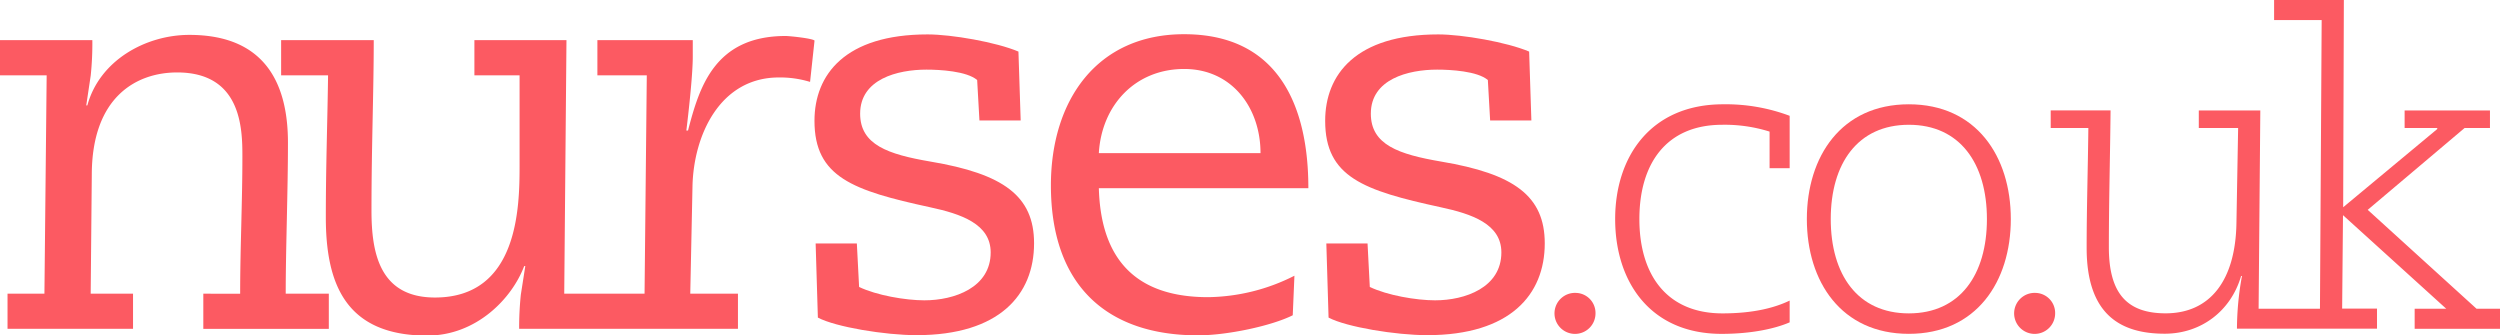
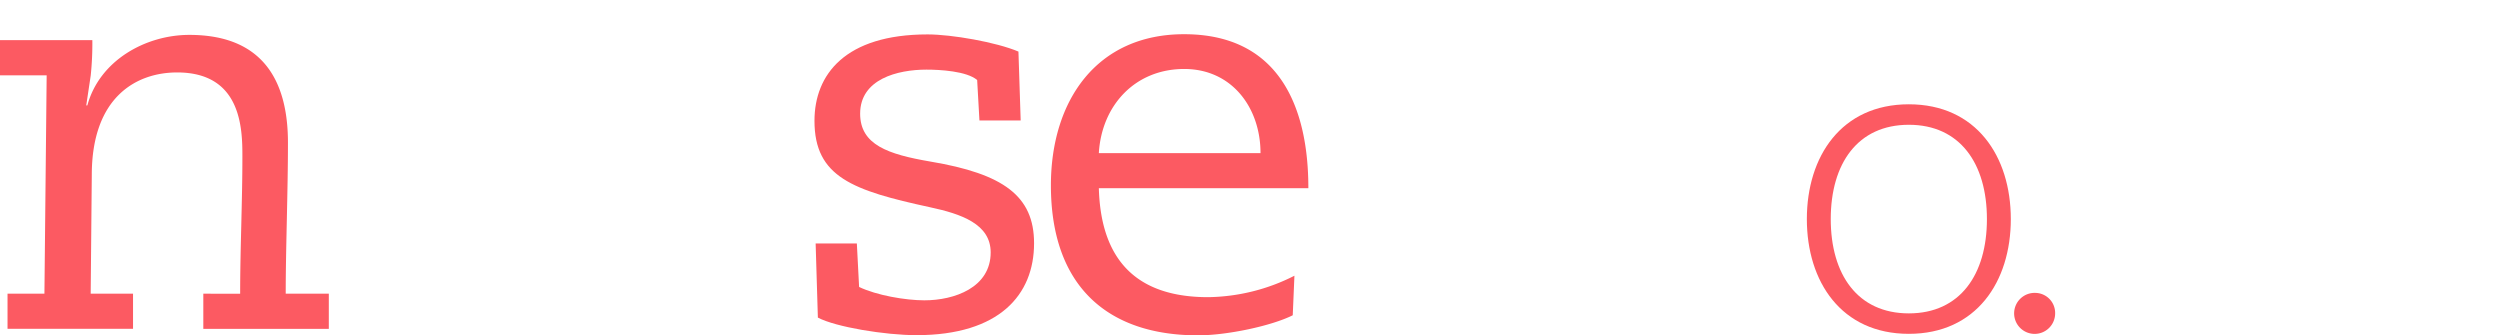
<svg xmlns="http://www.w3.org/2000/svg" id="Layer_1" data-name="Layer 1" viewBox="0 0 996 133.52">
  <defs>
    <style>.cls-1{fill:#fc5a62;}</style>
  </defs>
  <title>Nurses.co.uk_Logo_Red</title>
  <path class="cls-1" d="M114.72,56.83c0-21.76-7.77-42.93-39.29-42.93C58.11,13.9,39.68,24,34.8,42h-.44l1.78-11.89A123.65,123.65,0,0,0,36.79,16H0V30H18.59l-.89,87H3v14H53V117H36.13l.44-47.29c0-31.08,17.76-40.85,34-40.85,25.53,0,26,22.21,26,33.31,0,18.43-.89,36.84-.89,54.84H81v14h50V117H113.83C113.83,99,114.72,76.37,114.72,56.83Z" />
-   <path class="cls-1" d="M313,14.34C284.54,14.34,278.55,35,274.11,52h-.67c1.11-9,2.56-22.71,2.56-29.37V16H238V30h19.68l-.89,87h-32l.89-101H189V30h18V65.92c0,16.43-.41,52.61-33.71,52.61-22.2,0-25.29-18-25.29-34.62,0-26.2.9-46.92.9-67.92H112V30h18.7c-.22,18-.89,35.72-.89,56.59,0,26,7.55,47.11,40.4,47.11,19.54,0,33.74-14.7,38.63-27.7h.44l-1.78,11.39a126.9,126.9,0,0,0-.67,13.61H294V117H275l.89-42.85c.44-20.2,10.88-43.29,34.41-43.29a40.88,40.88,0,0,1,12.43,1.77l1.78-16.47C323.61,15.27,314.51,14.34,313,14.34Z" />
  <path class="cls-1" d="M370.68,64.37c-16.87-2.89-28-6.66-28-19.09,0-13.76,14.87-17.54,26.42-17.54,5.33,0,16,.58,20.2,4.14L390.21,48h16.43l-.89-27.45c-8.88-3.77-26.64-6.84-36.19-6.84-32.86,0-45.07,16-45.07,34.43,0,22.42,15.32,27.76,46,34.42,12.43,2.66,24.2,6.67,24.2,18,0,14-14.43,19.09-26.42,19.09-7.55,0-19.09-2-26-5.33L341.37,97H324.95l.89,29.53c7.1,3.77,26.86,7,39.29,7,33.08,0,46.84-16.15,46.84-36.57C412,78.08,399.76,69.25,370.68,64.37Z" />
  <path class="cls-1" d="M471.74,13.63c-34.85,0-53.06,26.48-53.06,60.22,0,40,22.42,59.75,58.61,59.75,11.54,0,29.3-3.76,37.74-8l.67-15.75a78,78,0,0,1-34.41,8.54c-32.63,0-42.85-19.41-43.51-43.41h83.47C521.25,55,517,13.63,471.74,13.63ZM437.78,61c1.11-19,14.43-33.52,34-33.52,19.09,0,30.41,15.52,30.41,33.52Z" />
-   <path class="cls-1" d="M574.14,64.37c-16.87-2.89-28-6.66-28-19.09,0-13.76,14.87-17.54,26.42-17.54,5.33,0,16,.58,20.2,4.14L593.67,48H610.1l-.89-27.45c-8.88-3.77-26.64-6.84-36.19-6.84-32.86,0-45.07,16-45.07,34.43,0,22.42,15.32,27.76,46,34.42,12.43,2.66,24.2,6.67,24.2,18,0,14-14.43,19.09-26.42,19.09-7.55,0-19.09-2-26-5.33L544.83,97H528.41l.89,29.53c7.1,3.77,26.86,7,39.29,7,33.08,0,46.84-16.15,46.84-36.57C615.43,78.08,603.22,69.25,574.14,64.37Z" />
-   <path class="cls-1" d="M627.83,116.69a8.17,8.17,0,1,0,7.82,8.16A8,8,0,0,0,627.83,116.69Z" />
-   <path class="cls-1" d="M643.48,87.28c0,25,14,45.73,42.41,45.73,11.73,0,21.11-2,27.11-4.59v-8.67c-6,2.89-14.53,5.1-26.77,5.1-22.27,0-33.1-15.47-33.1-37.57s10.72-37.57,33-37.57A59.64,59.64,0,0,1,705,52.43V67h8V46.14a72.37,72.37,0,0,0-26.51-4.59C657.76,41.55,643.48,62.29,643.48,87.28Z" />
  <path class="cls-1" d="M760.48,41.55c-26.86,0-40.63,20.74-40.63,45.73S733.62,133,760.48,133s40.63-20.74,40.63-45.73S787.34,41.55,760.48,41.55Zm0,83.3c-20.4,0-31.11-15.47-31.11-37.57s10.71-37.57,31.11-37.57,31.11,15.47,31.11,37.57S780.88,124.85,760.48,124.85Z" />
  <path class="cls-1" d="M810.95,116.69a8.17,8.17,0,1,0,7.82,8.16A8,8,0,0,0,810.95,116.69Z" />
-   <path class="cls-1" d="M986.65,123,943.3,83.6,981.89,51H992V44H958v7h13v.41L933.52,82.57,933.79,0H906V8h18.95l-.68,115H899.83l.68-79H876v7h15.67L891,88.77c-.34,22.78-10.37,36.06-28.22,36.06-15.81,0-22.61-8.46-22.61-26.31,0-18.19.51-36.53.68-54.53H817v7h15c-.17,16-.68,31.82-.68,47.8,0,26.35,13.26,34.16,31.11,34.16,14.45,0,26.35-9,30.43-23h.34a119.18,119.18,0,0,0-2,21H947v-8H933.11l.34-37.23L974.58,123H962v8h34v-8Z" />
</svg>